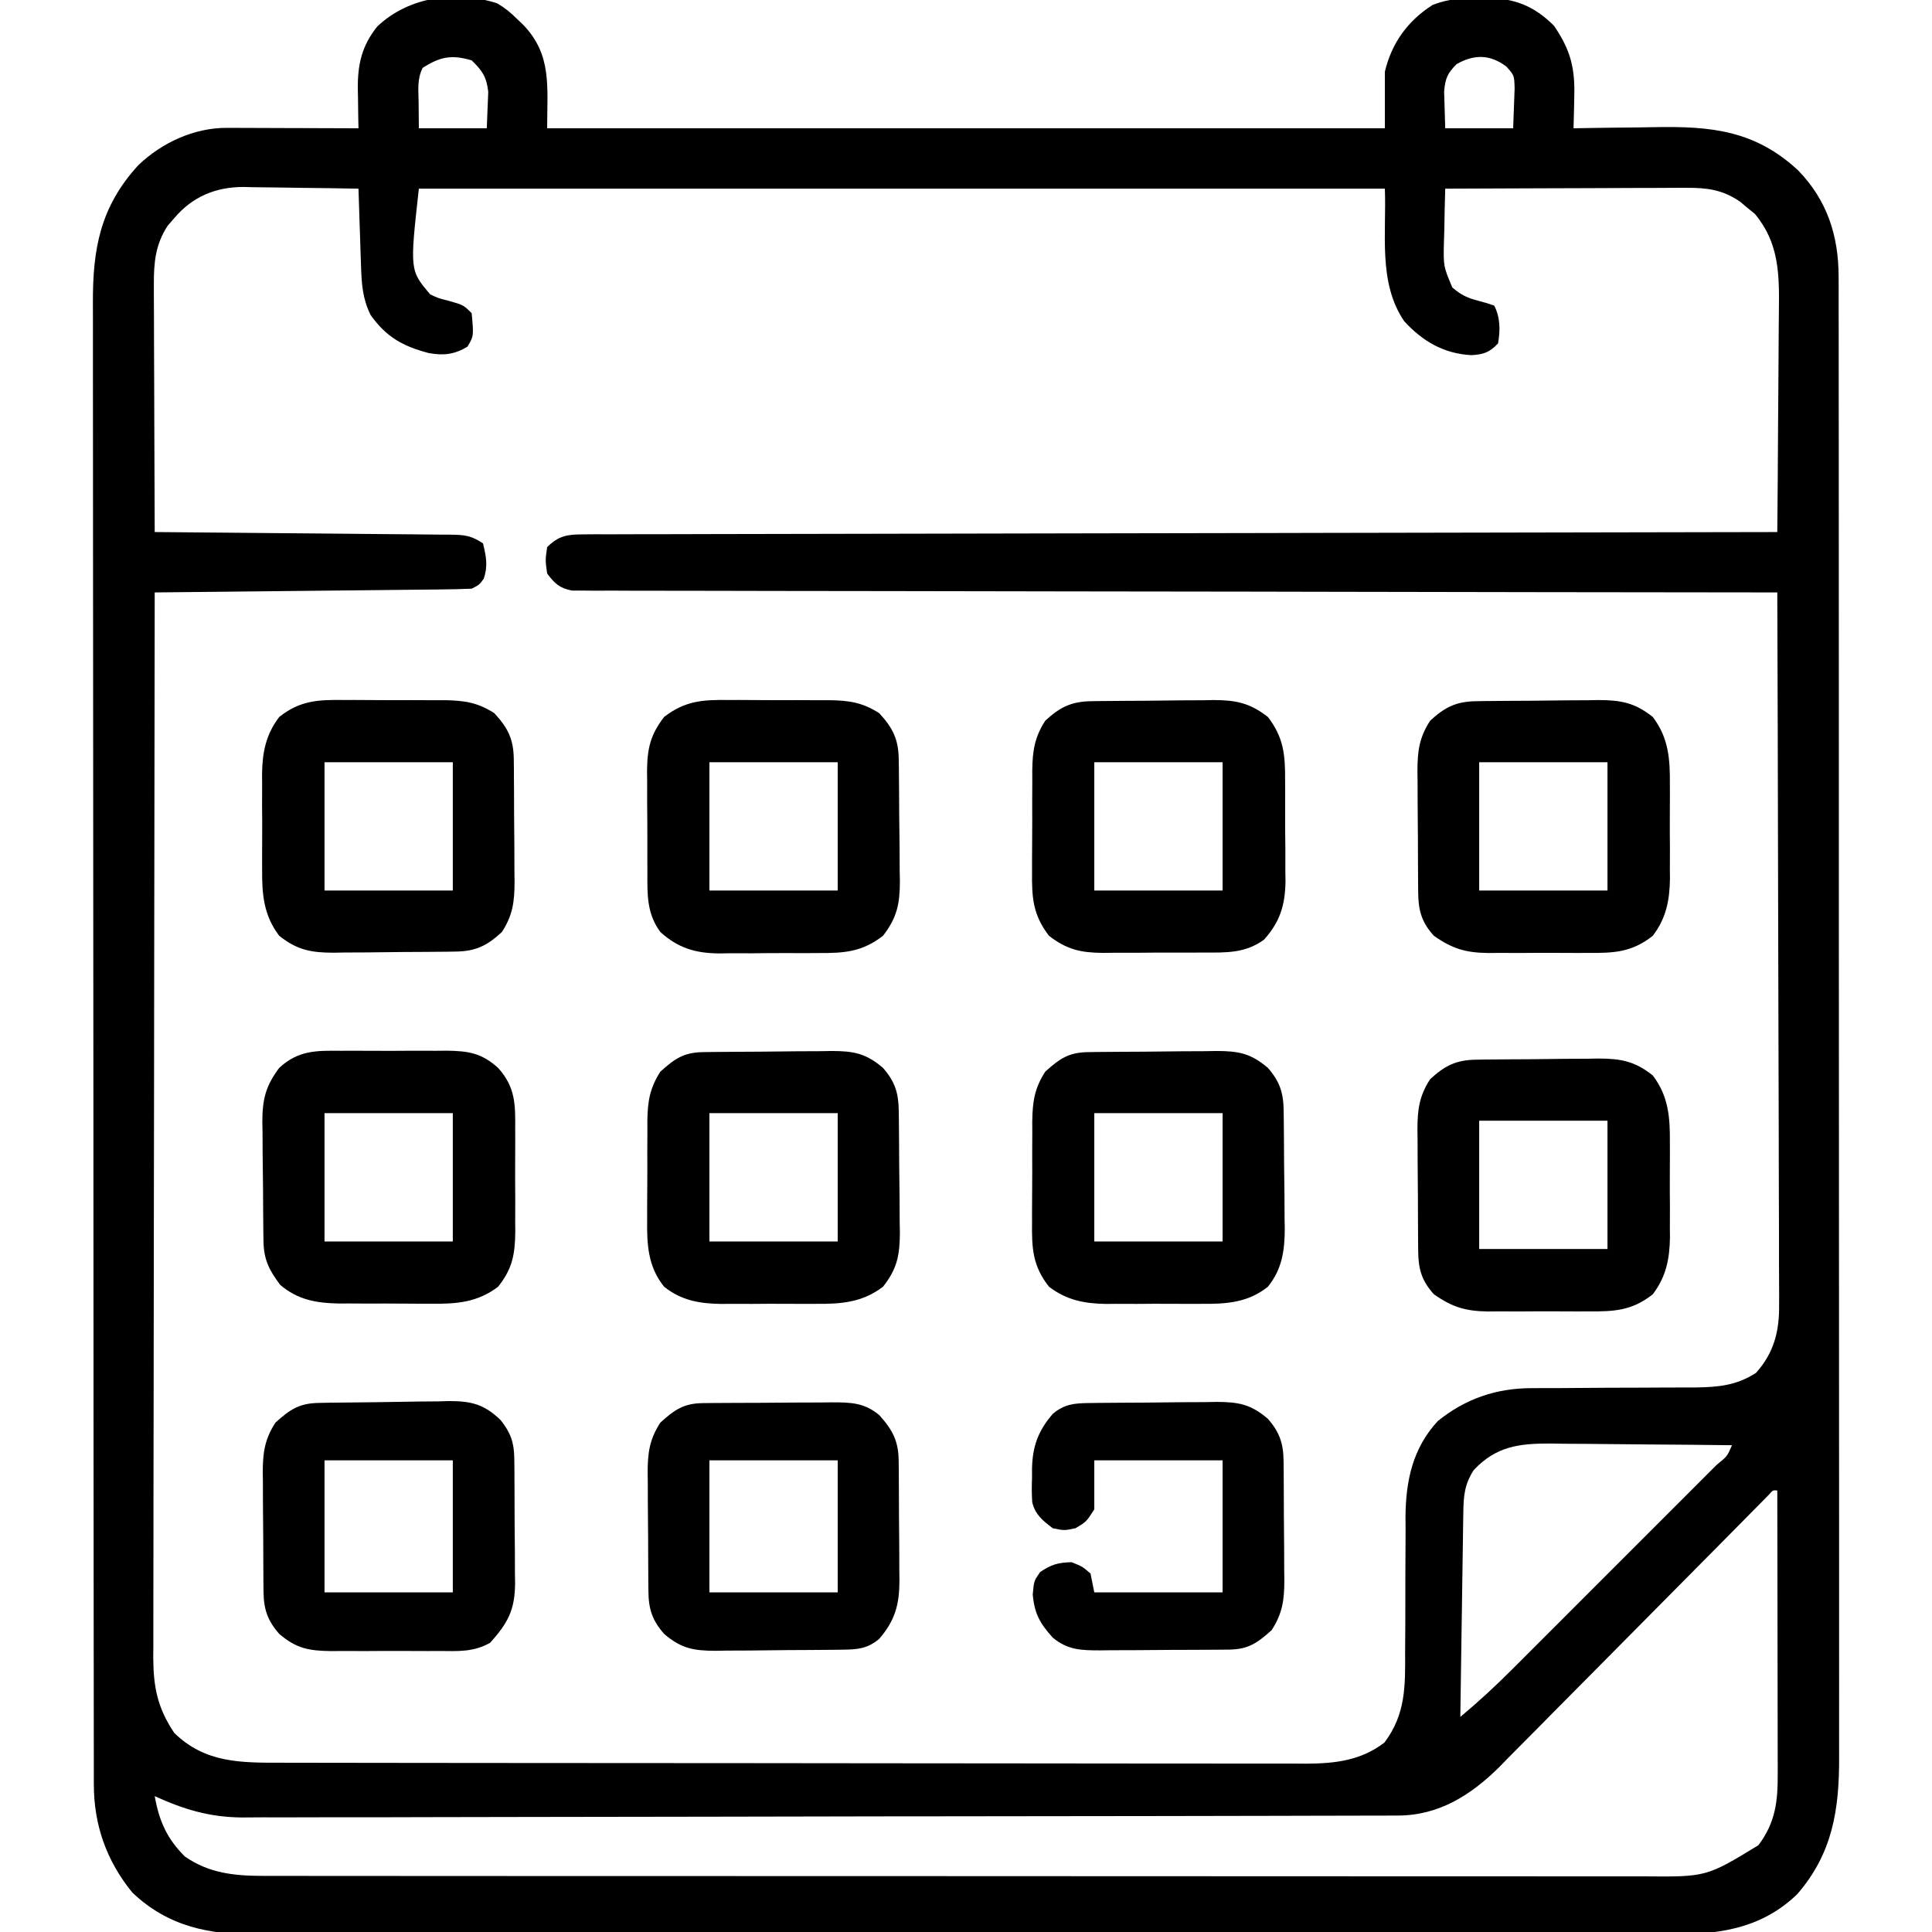
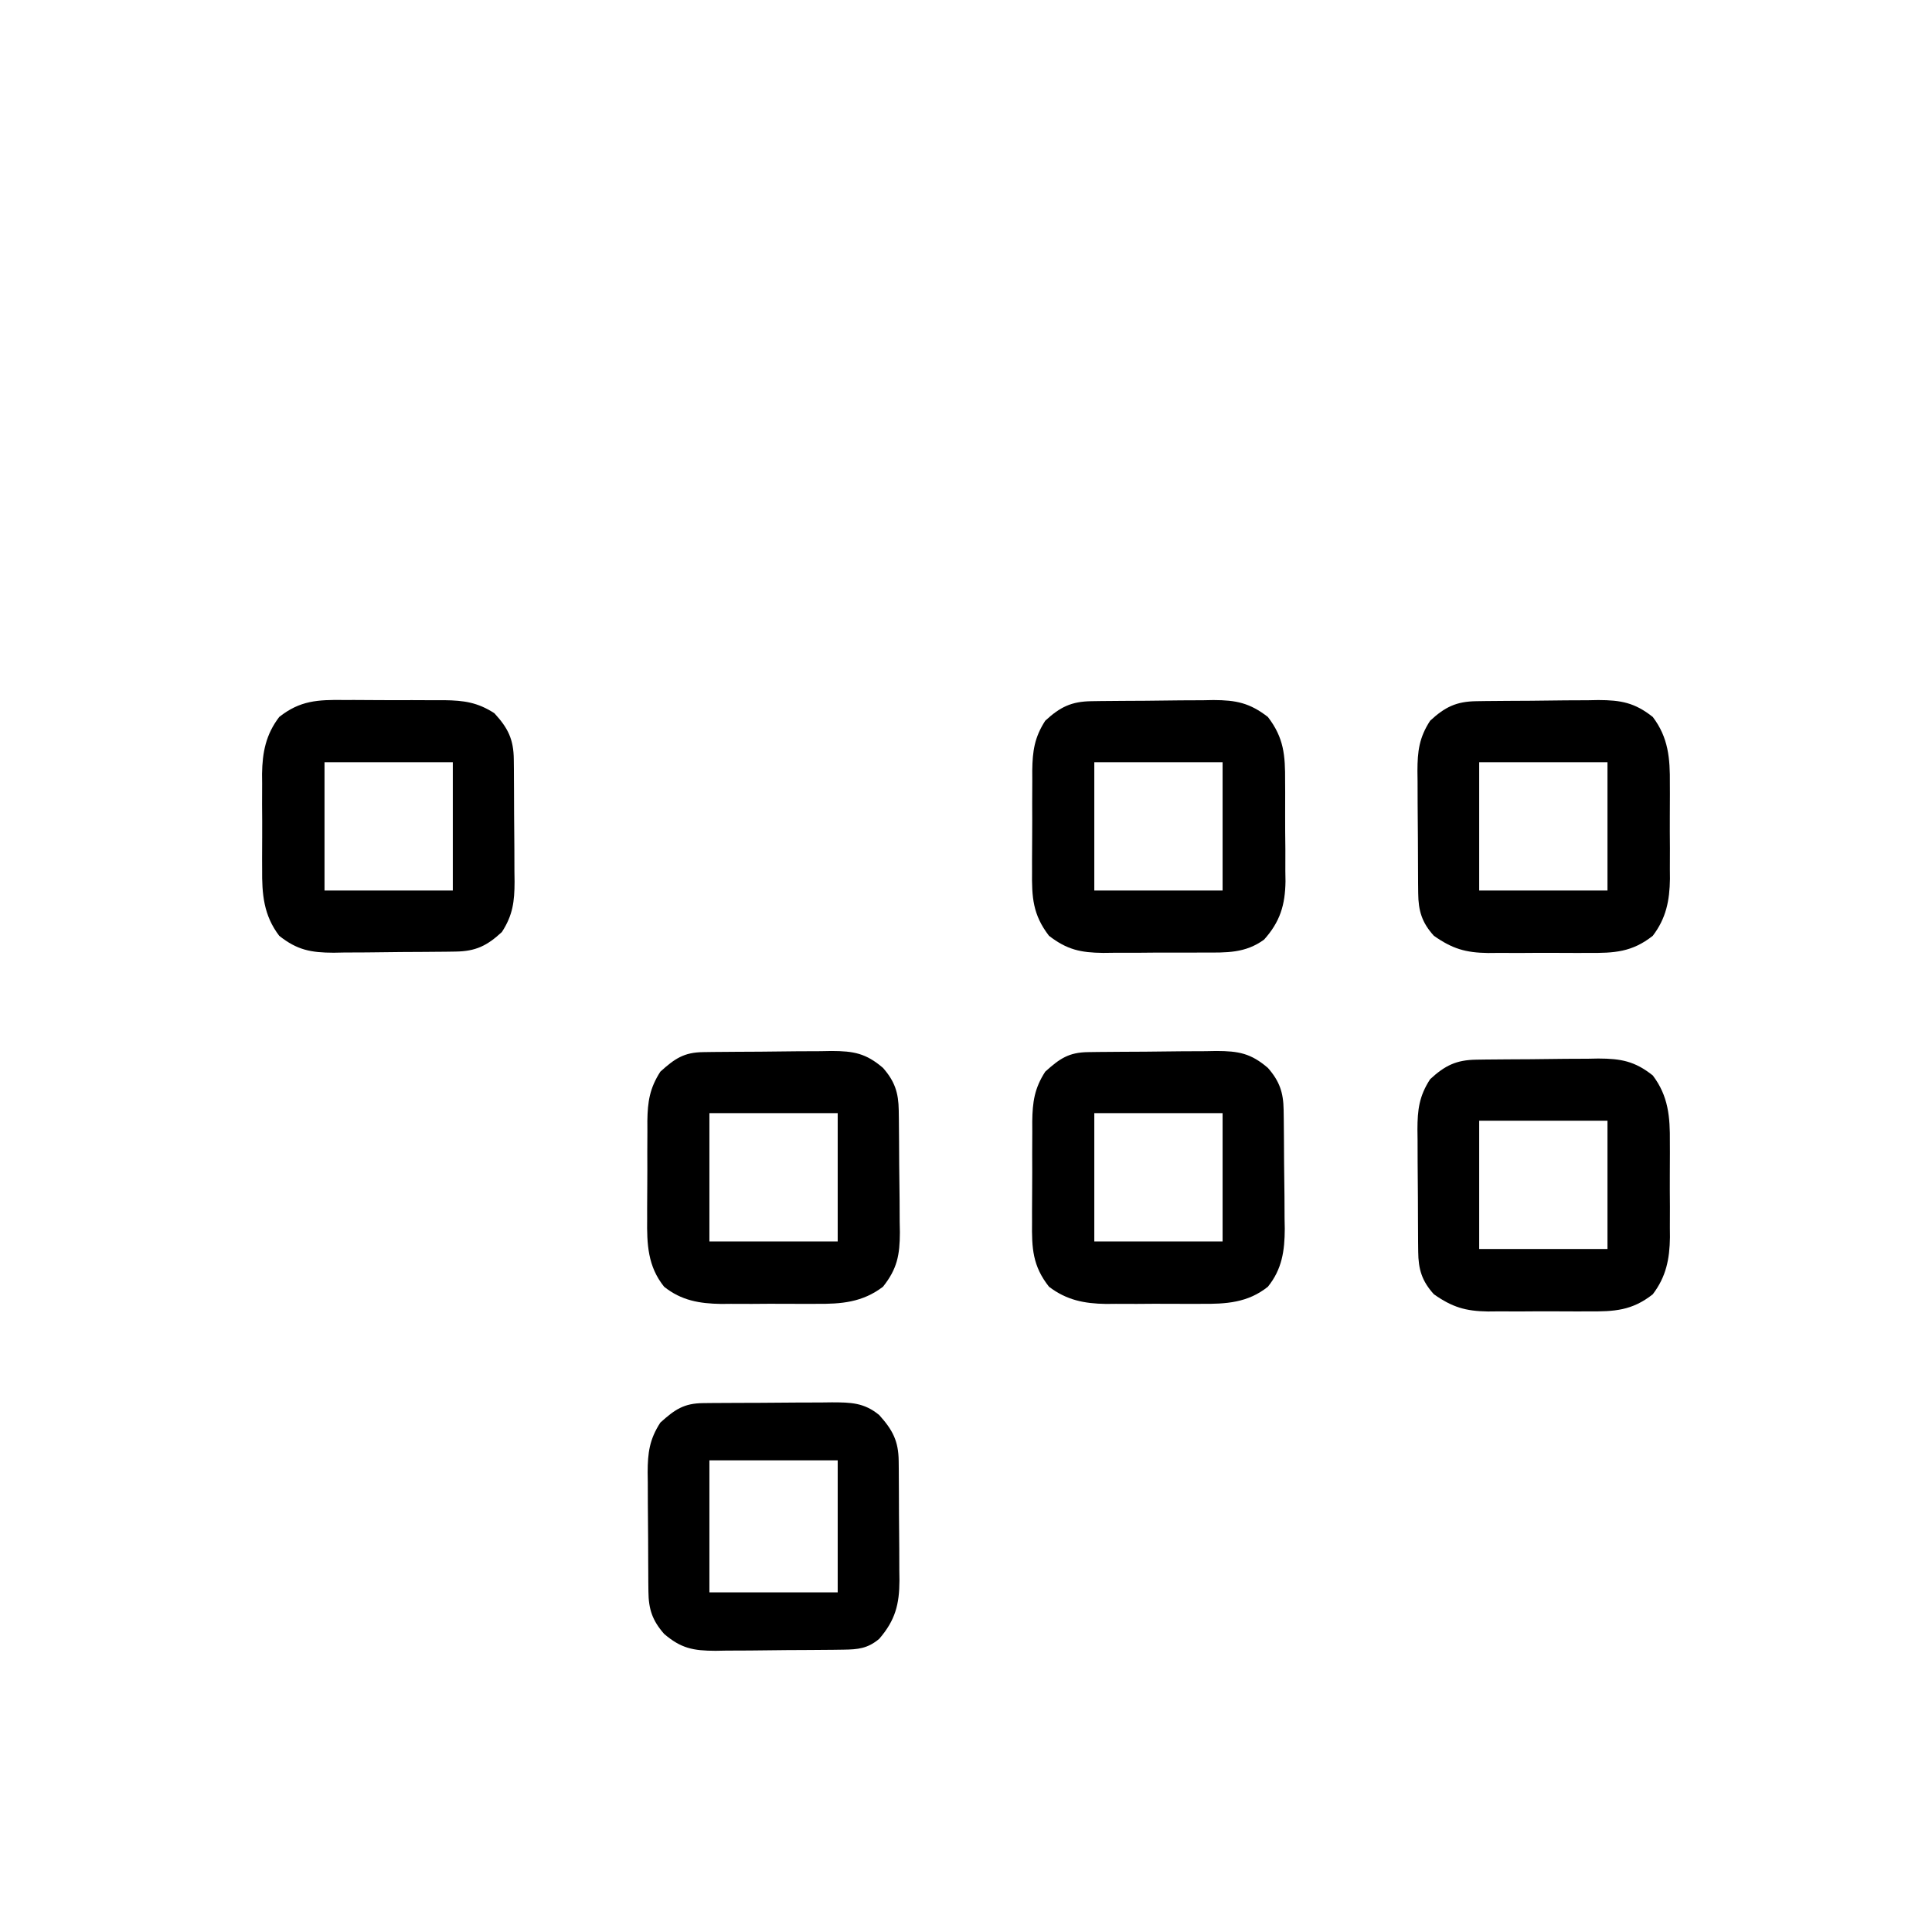
<svg xmlns="http://www.w3.org/2000/svg" version="1.1" width="512" height="512">
-   <path d="M0 0 C2.033 1.213 3.58 2.45 5.246 4.129 C5.816 4.672 6.386 5.214 6.973 5.773 C14.561 13.739 13.246 22.088 13.246 33.129 C86.506 33.129 159.766 33.129 235.246 33.129 C235.246 28.179 235.246 23.229 235.246 18.129 C237.063 10.539 241.283 4.651 247.922 0.426 C252.124 -1.214 255.654 -1.35 260.121 -1.309 C261.268 -1.339 261.268 -1.339 262.438 -1.369 C269.674 -1.363 274.937 0.819 280.059 5.941 C284.534 12.462 285.693 17.316 285.434 25.066 C285.42 25.846 285.407 26.625 285.393 27.428 C285.358 29.328 285.304 31.229 285.246 33.129 C286.37 33.108 287.494 33.087 288.652 33.065 C292.869 32.992 297.087 32.947 301.304 32.909 C303.121 32.889 304.937 32.862 306.754 32.827 C321.705 32.547 333.347 33.665 344.809 44.316 C352.497 52.277 355.493 61.609 355.501 72.551 C355.504 73.256 355.507 73.961 355.51 74.688 C355.519 77.039 355.513 79.39 355.507 81.741 C355.51 83.448 355.514 85.156 355.518 86.863 C355.529 91.546 355.526 96.229 355.522 100.912 C355.52 105.966 355.529 111.02 355.536 116.073 C355.549 125.971 355.551 135.869 355.548 145.767 C355.547 153.812 355.548 161.857 355.553 169.902 C355.553 171.047 355.554 172.192 355.554 173.372 C355.556 175.698 355.557 178.024 355.558 180.35 C355.569 202.164 355.567 223.979 355.561 245.793 C355.556 265.748 355.567 285.703 355.586 305.658 C355.605 326.15 355.613 346.642 355.61 367.134 C355.608 378.638 355.61 390.141 355.624 401.645 C355.636 411.438 355.638 421.231 355.626 431.024 C355.62 436.02 355.619 441.015 355.631 446.011 C355.641 450.587 355.638 455.162 355.624 459.738 C355.622 461.391 355.624 463.044 355.632 464.696 C355.695 478.589 353.94 490.282 344.5 501.137 C334.496 510.746 322.698 511.864 309.546 511.764 C307.878 511.77 306.21 511.778 304.542 511.787 C299.986 511.808 295.43 511.798 290.874 511.783 C285.949 511.771 281.025 511.789 276.101 511.802 C266.465 511.825 256.829 511.82 247.193 511.805 C239.36 511.794 231.527 511.793 223.693 511.798 C222.577 511.799 221.461 511.8 220.311 511.8 C218.043 511.802 215.776 511.804 213.508 511.805 C192.259 511.819 171.01 511.803 149.761 511.776 C131.541 511.754 113.32 511.758 95.1 511.781 C73.925 511.808 52.751 511.818 31.576 511.803 C29.317 511.801 27.058 511.8 24.799 511.798 C23.132 511.797 23.132 511.797 21.431 511.796 C13.61 511.791 5.788 511.799 -2.033 511.81 C-11.568 511.824 -21.103 511.821 -30.639 511.794 C-35.501 511.781 -40.363 511.776 -45.225 511.792 C-49.681 511.807 -54.137 511.799 -58.593 511.772 C-60.2 511.767 -61.807 511.77 -63.414 511.782 C-76.141 511.871 -87.156 509.765 -96.711 500.645 C-103.517 492.264 -106.875 482.82 -106.885 472.076 C-106.887 471.374 -106.889 470.672 -106.892 469.949 C-106.897 467.592 -106.896 465.235 -106.894 462.878 C-106.897 461.173 -106.9 459.468 -106.903 457.763 C-106.911 453.074 -106.913 448.384 -106.914 443.694 C-106.916 438.638 -106.923 433.582 -106.93 428.526 C-106.944 417.468 -106.95 406.41 -106.954 395.353 C-106.957 388.449 -106.961 381.545 -106.966 374.641 C-106.978 355.527 -106.988 336.413 -106.991 317.3 C-106.992 316.076 -106.992 314.853 -106.992 313.592 C-106.992 312.366 -106.993 311.14 -106.993 309.876 C-106.993 307.391 -106.994 304.906 -106.994 302.421 C-106.994 301.188 -106.995 299.956 -106.995 298.686 C-106.999 278.711 -107.016 258.737 -107.04 238.762 C-107.063 218.257 -107.076 197.752 -107.077 177.246 C-107.078 165.732 -107.084 154.218 -107.102 142.704 C-107.117 132.9 -107.122 123.096 -107.114 113.292 C-107.11 108.29 -107.111 103.289 -107.125 98.287 C-107.138 93.706 -107.137 89.124 -107.124 84.543 C-107.122 82.888 -107.126 81.233 -107.134 79.579 C-107.206 65.039 -105.189 53.948 -95.129 42.941 C-88.98 37.003 -80.354 32.987 -71.72 33.015 C-70.549 33.015 -70.549 33.015 -69.355 33.016 C-68.522 33.021 -67.69 33.026 -66.832 33.031 C-65.972 33.033 -65.112 33.034 -64.226 33.036 C-61.485 33.041 -58.745 33.054 -56.004 33.066 C-54.143 33.071 -52.283 33.076 -50.422 33.08 C-45.866 33.091 -41.31 33.108 -36.754 33.129 C-36.777 31.968 -36.8 30.806 -36.824 29.61 C-36.843 28.068 -36.861 26.526 -36.879 24.984 C-36.896 24.221 -36.912 23.458 -36.93 22.672 C-36.985 16.227 -35.892 11.257 -31.754 6.129 C-23.385 -1.784 -10.974 -3.471 0 0 Z M-19.754 17.129 C-21.255 20.132 -20.847 22.92 -20.816 26.254 C-20.796 28.523 -20.775 30.791 -20.754 33.129 C-14.814 33.129 -8.874 33.129 -2.754 33.129 C-2.671 31.087 -2.589 29.045 -2.504 26.941 C-2.458 25.793 -2.411 24.644 -2.363 23.461 C-2.832 19.465 -3.897 17.91 -6.754 15.129 C-12.078 13.552 -15.11 14.144 -19.754 17.129 Z M254.246 16.129 C251.818 18.597 251.27 19.865 250.953 23.363 C250.988 24.523 251.023 25.684 251.059 26.879 C251.12 28.941 251.182 31.004 251.246 33.129 C257.186 33.129 263.126 33.129 269.246 33.129 C269.329 30.901 269.411 28.674 269.496 26.379 C269.543 25.126 269.589 23.873 269.637 22.582 C269.541 19.089 269.541 19.089 267.414 16.73 C263.048 13.505 258.9 13.488 254.246 16.129 Z M-85.629 57.004 C-86.46 57.959 -86.46 57.959 -87.309 58.934 C-90.57 63.887 -91.001 68.689 -90.981 74.511 C-90.981 75.224 -90.982 75.937 -90.982 76.671 C-90.98 79.009 -90.965 81.346 -90.949 83.684 C-90.945 85.312 -90.943 86.94 -90.941 88.568 C-90.933 92.839 -90.913 97.11 -90.891 101.381 C-90.871 105.745 -90.862 110.109 -90.852 114.473 C-90.83 123.025 -90.796 131.577 -90.754 140.129 C-89.708 140.137 -88.663 140.145 -87.585 140.153 C-77.741 140.231 -67.897 140.319 -58.053 140.416 C-52.991 140.466 -47.93 140.513 -42.869 140.551 C-37.986 140.588 -33.104 140.634 -28.222 140.687 C-26.357 140.706 -24.492 140.721 -22.628 140.732 C-20.02 140.749 -17.413 140.778 -14.805 140.81 C-14.031 140.812 -13.256 140.814 -12.458 140.817 C-8.693 140.876 -6.965 140.988 -3.754 143.129 C-2.918 146.6 -2.397 149.085 -3.566 152.504 C-4.754 154.129 -4.754 154.129 -6.754 155.129 C-9.408 155.251 -12.037 155.315 -14.692 155.334 C-15.511 155.344 -16.331 155.354 -17.176 155.364 C-19.892 155.396 -22.608 155.421 -25.324 155.445 C-27.205 155.466 -29.085 155.487 -30.966 155.508 C-35.92 155.564 -40.875 155.613 -45.83 155.661 C-50.884 155.711 -55.938 155.767 -60.992 155.822 C-70.913 155.93 -80.833 156.031 -90.754 156.129 C-90.823 193.064 -90.875 230 -90.907 266.935 C-90.911 271.296 -90.915 275.657 -90.919 280.018 C-90.919 280.886 -90.92 281.754 -90.921 282.649 C-90.934 296.705 -90.958 310.761 -90.985 324.817 C-91.013 339.241 -91.03 353.664 -91.036 368.088 C-91.04 376.987 -91.053 385.887 -91.078 394.786 C-91.094 400.89 -91.098 406.993 -91.094 413.096 C-91.092 416.617 -91.095 420.138 -91.112 423.659 C-91.129 427.479 -91.123 431.299 -91.115 435.119 C-91.123 436.228 -91.132 437.337 -91.141 438.48 C-91.096 446.268 -89.994 451.801 -85.566 458.379 C-77.371 466.392 -67.893 466.278 -57.007 466.269 C-55.816 466.272 -54.625 466.275 -53.398 466.278 C-50.1 466.286 -46.801 466.288 -43.503 466.289 C-39.942 466.291 -36.382 466.298 -32.822 466.305 C-25.041 466.319 -17.26 466.325 -9.479 466.329 C-4.618 466.332 0.242 466.336 5.102 466.341 C18.564 466.353 32.027 466.363 45.489 466.366 C46.78 466.367 46.78 466.367 48.098 466.367 C48.961 466.367 49.824 466.368 50.714 466.368 C52.462 466.368 54.211 466.369 55.96 466.369 C57.261 466.369 57.261 466.369 58.589 466.37 C72.647 466.374 86.705 466.391 100.764 466.415 C115.204 466.438 129.645 466.451 144.086 466.452 C152.191 466.453 160.296 466.458 168.401 466.477 C175.302 466.492 182.202 466.497 189.103 466.489 C192.622 466.485 196.141 466.486 199.66 466.5 C203.48 466.515 207.299 466.507 211.119 466.496 C212.225 466.504 213.33 466.513 214.47 466.521 C222.149 466.472 228.881 465.689 235.121 460.941 C240.816 453.403 240.663 445.894 240.617 436.793 C240.635 434.176 240.652 431.559 240.67 428.941 C240.683 424.845 240.684 420.748 240.682 416.651 C240.682 412.678 240.713 408.704 240.742 404.73 C240.734 403.517 240.726 402.303 240.717 401.052 C240.8 391.529 242.62 382.911 249.273 375.73 C256.57 369.807 264.823 367.007 274.103 367.003 C275.258 366.999 276.413 366.995 277.603 366.991 C278.843 366.99 280.082 366.989 281.359 366.988 C283.321 366.975 285.282 366.961 287.244 366.946 C292.066 366.908 296.887 366.876 301.71 366.878 C304.419 366.879 307.127 366.867 309.836 366.839 C312.382 366.814 314.927 366.808 317.472 366.822 C323.627 366.735 328.332 366.319 333.58 362.98 C338.44 357.578 339.838 351.773 339.727 344.688 C339.731 343.877 339.734 343.065 339.737 342.23 C339.744 339.532 339.722 336.835 339.7 334.137 C339.699 332.195 339.7 330.253 339.702 328.311 C339.703 323.053 339.68 317.795 339.652 312.538 C339.627 307.038 339.624 301.538 339.62 296.038 C339.607 285.629 339.574 275.221 339.534 264.812 C339.489 252.96 339.467 241.108 339.447 229.255 C339.406 204.88 339.335 180.504 339.246 156.129 C338.566 156.128 337.886 156.128 337.186 156.127 C296.92 156.091 256.654 156.035 216.388 155.951 C211.556 155.941 206.724 155.931 201.893 155.921 C200.931 155.919 199.969 155.918 198.978 155.916 C183.39 155.884 167.801 155.867 152.213 155.856 C136.226 155.843 120.238 155.816 104.251 155.774 C94.381 155.749 84.511 155.736 74.641 155.737 C67.878 155.738 61.116 155.723 54.353 155.697 C50.448 155.682 46.543 155.674 42.638 155.683 C38.409 155.693 34.18 155.672 29.951 155.648 C28.71 155.656 27.469 155.663 26.19 155.671 C25.061 155.66 23.931 155.649 22.767 155.637 C21.79 155.635 20.814 155.634 19.808 155.632 C16.482 154.979 15.292 153.787 13.246 151.129 C12.746 147.566 12.746 147.566 13.246 144.129 C16.265 141.101 18.58 140.752 22.767 140.744 C23.897 140.735 25.026 140.725 26.19 140.715 C27.431 140.72 28.673 140.725 29.951 140.73 C31.929 140.72 31.929 140.72 33.946 140.71 C37.609 140.692 41.271 140.693 44.933 140.696 C48.881 140.697 52.83 140.68 56.778 140.666 C63.619 140.643 70.461 140.631 77.302 140.627 C87.194 140.62 97.085 140.597 106.977 140.57 C123.025 140.527 139.073 140.497 155.121 140.475 C170.712 140.454 186.302 140.427 201.893 140.391 C202.853 140.389 203.814 140.387 204.804 140.385 C209.624 140.374 214.444 140.362 219.263 140.351 C259.258 140.258 299.252 140.186 339.246 140.129 C339.339 130.766 339.41 121.404 339.453 112.041 C339.474 107.693 339.502 103.345 339.548 98.997 C339.592 94.795 339.615 90.594 339.626 86.392 C339.633 84.795 339.647 83.197 339.669 81.6 C339.795 71.952 339.783 63.532 333.281 55.789 C332.63 55.262 331.979 54.735 331.309 54.191 C330.66 53.646 330.012 53.101 329.344 52.539 C324.67 49.397 320.75 48.882 315.161 48.902 C314.121 48.901 314.121 48.901 313.06 48.901 C310.782 48.902 308.505 48.918 306.227 48.934 C304.642 48.937 303.057 48.94 301.472 48.942 C297.312 48.95 293.151 48.969 288.99 48.992 C284.74 49.012 280.49 49.021 276.24 49.031 C267.909 49.053 259.577 49.087 251.246 49.129 C251.13 52.858 251.059 56.586 250.996 60.316 C250.946 61.899 250.946 61.899 250.895 63.514 C250.769 69.7 250.769 69.7 253.116 75.3 C255.399 77.26 257.037 78.065 259.934 78.816 C262.32 79.453 262.32 79.453 264.246 80.129 C265.852 83.341 265.849 86.654 265.246 90.129 C263.003 92.517 261.443 93.058 258.191 93.25 C250.871 92.857 245.279 89.607 240.371 84.254 C233.4 74.002 235.719 60.962 235.246 49.129 C150.766 49.129 66.286 49.129 -20.754 49.129 C-23.154 70.762 -23.154 70.762 -17.754 77.129 C-15.574 78.167 -15.574 78.167 -13.191 78.754 C-8.943 79.94 -8.943 79.94 -6.754 82.129 C-6.201 88.208 -6.201 88.208 -7.879 91.004 C-11.328 93.073 -14.193 93.413 -18.156 92.691 C-25.004 90.879 -29.405 88.45 -33.566 82.566 C-35.636 78.319 -35.915 74.538 -36.07 69.832 C-36.112 68.627 -36.154 67.421 -36.197 66.18 C-36.237 64.925 -36.276 63.671 -36.316 62.379 C-36.36 61.109 -36.403 59.839 -36.447 58.531 C-36.553 55.397 -36.655 52.263 -36.754 49.129 C-41.877 49.029 -46.999 48.957 -52.123 48.909 C-53.863 48.889 -55.603 48.862 -57.342 48.827 C-59.855 48.778 -62.366 48.756 -64.879 48.738 C-66.031 48.707 -66.031 48.707 -67.206 48.676 C-74.601 48.673 -80.808 51.261 -85.629 57.004 Z M258.809 388.691 C256.345 392.535 256.106 395.505 256.041 399.977 C256.021 401.178 256.001 402.379 255.98 403.617 C255.964 404.914 255.947 406.211 255.93 407.547 C255.909 408.888 255.888 410.229 255.867 411.57 C255.812 415.096 255.762 418.622 255.714 422.149 C255.664 425.748 255.608 429.348 255.553 432.947 C255.445 440.008 255.344 447.068 255.246 454.129 C260.052 450.119 264.59 445.93 269.008 441.497 C269.643 440.864 270.278 440.23 270.932 439.578 C273.007 437.508 275.078 435.434 277.148 433.359 C278.596 431.913 280.043 430.467 281.49 429.02 C284.51 426.002 287.528 422.982 290.545 419.96 C294.421 416.078 298.302 412.201 302.184 408.325 C305.167 405.346 308.147 402.364 311.127 399.382 C312.558 397.95 313.99 396.519 315.422 395.089 C317.414 393.1 319.403 391.107 321.39 389.114 C321.987 388.519 322.584 387.924 323.199 387.312 C325.965 385.083 325.965 385.083 327.246 382.129 C319.822 382.036 312.398 381.965 304.974 381.922 C301.526 381.901 298.078 381.873 294.63 381.827 C290.658 381.775 286.687 381.756 282.715 381.738 C281.487 381.718 280.26 381.697 278.995 381.676 C270.701 381.674 264.772 382.422 258.809 388.691 Z M336.92 395.346 C336.353 395.921 335.785 396.495 335.201 397.088 C334.551 397.744 333.9 398.4 333.23 399.076 C332.513 399.805 331.795 400.534 331.055 401.286 C330.302 402.047 329.549 402.807 328.773 403.591 C327.13 405.252 325.488 406.914 323.846 408.576 C320.35 412.114 316.845 415.642 313.341 419.171 C306.81 425.747 300.283 432.327 293.773 438.924 C289.251 443.506 284.716 448.076 280.173 452.637 C278.447 454.375 276.726 456.117 275.009 457.864 C272.595 460.32 270.165 462.759 267.731 465.196 C267.033 465.913 266.336 466.63 265.617 467.369 C258.078 474.848 249.557 480.24 238.761 480.266 C237.64 480.271 236.518 480.276 235.363 480.281 C234.13 480.282 232.898 480.282 231.628 480.283 C230.319 480.287 229.01 480.292 227.661 480.296 C224.024 480.308 220.387 480.314 216.75 480.318 C212.828 480.324 208.906 480.336 204.984 480.347 C195.51 480.371 186.036 480.386 176.561 480.399 C173.885 480.402 171.208 480.406 168.531 480.41 C151.901 480.436 135.27 480.458 118.64 480.47 C114.789 480.473 110.937 480.476 107.085 480.479 C105.649 480.48 105.649 480.48 104.184 480.481 C88.687 480.494 73.189 480.527 57.691 480.569 C41.773 480.611 25.854 480.635 9.935 480.64 C1.001 480.643 -7.934 480.655 -16.869 480.688 C-24.48 480.716 -32.092 480.727 -39.703 480.716 C-43.583 480.711 -47.463 480.714 -51.343 480.738 C-54.904 480.761 -58.463 480.76 -62.024 480.741 C-63.905 480.737 -65.786 480.757 -67.667 480.779 C-76.223 480.7 -82.982 478.66 -90.754 475.129 C-89.583 481.684 -87.53 486.385 -82.754 491.129 C-76.34 495.563 -69.687 496.253 -62.012 496.258 C-61.357 496.259 -60.701 496.261 -60.025 496.263 C-57.829 496.268 -55.634 496.265 -53.439 496.263 C-51.848 496.264 -50.257 496.267 -48.666 496.269 C-44.296 496.276 -39.926 496.275 -35.556 496.274 C-30.842 496.274 -26.128 496.28 -21.414 496.284 C-12.18 496.293 -2.945 496.295 6.289 496.296 C13.795 496.296 21.301 496.298 28.807 496.302 C50.086 496.31 71.366 496.315 92.645 496.314 C93.792 496.314 94.939 496.314 96.121 496.314 C97.27 496.314 98.419 496.314 99.602 496.314 C118.219 496.314 136.836 496.323 155.453 496.337 C174.568 496.352 193.682 496.359 212.797 496.358 C223.529 496.357 234.26 496.36 244.992 496.371 C254.129 496.38 263.266 496.382 272.403 496.375 C277.065 496.372 281.726 496.372 286.387 496.381 C290.656 496.389 294.925 496.387 299.195 496.378 C300.737 496.377 302.279 496.379 303.822 496.384 C320.459 496.535 320.459 496.535 334.246 488.129 C338.822 482.006 339.395 476.485 339.36 469.056 C339.36 467.84 339.36 467.84 339.36 466.601 C339.359 463.928 339.352 461.255 339.344 458.582 C339.342 456.727 339.34 454.872 339.339 453.017 C339.336 448.137 339.326 443.258 339.315 438.379 C339.305 433.398 339.3 428.418 339.295 423.438 C339.284 413.668 339.267 403.898 339.246 394.129 C338.069 394.016 338.069 394.016 336.92 395.346 Z " fill="#000000" transform="translate(131.754,0.871)" />
  <path d="M0 0 C0.858 -0.013 1.716 -0.026 2.6 -0.039 C3.525 -0.046 4.45 -0.054 5.403 -0.061 C6.837 -0.073 6.837 -0.073 8.3 -0.086 C10.324 -0.1 12.348 -0.11 14.372 -0.118 C17.456 -0.135 20.539 -0.179 23.622 -0.223 C25.591 -0.234 27.56 -0.242 29.528 -0.249 C30.904 -0.275 30.904 -0.275 32.307 -0.302 C38.314 -0.282 41.929 0.457 46.731 4.177 C50.994 9.72 51.336 14.353 51.298 21.204 C51.304 22.152 51.31 23.1 51.317 24.076 C51.324 26.072 51.321 28.068 51.308 30.064 C51.294 33.102 51.328 36.137 51.366 39.175 C51.367 41.122 51.365 43.07 51.36 45.017 C51.374 45.916 51.387 46.815 51.401 47.742 C51.309 54.018 49.969 58.441 45.731 63.177 C40.756 66.827 35.707 66.63 29.767 66.611 C28.815 66.616 27.864 66.621 26.883 66.626 C24.877 66.633 22.871 66.632 20.865 66.623 C17.807 66.615 14.752 66.643 11.694 66.675 C9.739 66.677 7.784 66.676 5.829 66.673 C4.922 66.684 4.014 66.696 3.079 66.707 C-2.883 66.642 -6.497 65.859 -11.269 62.177 C-15.568 56.605 -15.85 51.969 -15.765 45.079 C-15.766 44.127 -15.768 43.174 -15.769 42.193 C-15.767 40.189 -15.756 38.184 -15.735 36.18 C-15.706 33.12 -15.715 30.063 -15.728 27.003 C-15.721 25.049 -15.713 23.096 -15.702 21.142 C-15.705 20.232 -15.708 19.323 -15.711 18.386 C-15.635 13.241 -15.141 9.624 -12.269 5.177 C-8.333 1.537 -5.328 0.07 0 0 Z M0.731 16.177 C0.731 27.397 0.731 38.617 0.731 50.177 C11.951 50.177 23.171 50.177 34.731 50.177 C34.731 38.957 34.731 27.737 34.731 16.177 C23.511 16.177 12.291 16.177 0.731 16.177 Z " fill="#000000" transform="translate(289.269,185.823)" />
-   <path d="M0 0 C1.429 -0.002 1.429 -0.002 2.886 -0.004 C4.891 -0.003 6.895 0.009 8.9 0.03 C11.959 0.059 15.017 0.05 18.076 0.037 C20.03 0.043 21.984 0.052 23.938 0.062 C25.302 0.058 25.302 0.058 26.694 0.054 C31.839 0.13 35.456 0.623 39.902 3.496 C43.543 7.432 45.01 10.436 45.079 15.765 C45.099 17.052 45.099 17.052 45.118 18.365 C45.126 19.29 45.133 20.215 45.141 21.168 C45.149 22.124 45.157 23.08 45.165 24.064 C45.179 26.088 45.19 28.113 45.198 30.137 C45.215 33.221 45.259 36.303 45.303 39.387 C45.313 41.355 45.321 43.324 45.328 45.293 C45.346 46.21 45.363 47.127 45.381 48.071 C45.361 54.079 44.622 57.694 40.902 62.496 C35.359 66.759 30.727 67.1 23.875 67.062 C22.453 67.072 22.453 67.072 21.003 67.081 C19.007 67.088 17.011 67.085 15.015 67.073 C11.977 67.059 8.942 67.093 5.904 67.131 C3.957 67.132 2.01 67.13 0.062 67.125 C-1.286 67.145 -1.286 67.145 -2.662 67.165 C-8.938 67.073 -13.361 65.733 -18.098 61.496 C-21.747 56.52 -21.55 51.472 -21.531 45.531 C-21.536 44.58 -21.542 43.628 -21.547 42.648 C-21.554 40.642 -21.552 38.635 -21.544 36.629 C-21.535 33.572 -21.564 30.516 -21.596 27.459 C-21.597 25.504 -21.597 23.549 -21.594 21.594 C-21.605 20.686 -21.616 19.779 -21.628 18.844 C-21.563 12.881 -20.78 9.268 -17.098 4.496 C-11.526 0.197 -6.89 -0.085 0 0 Z M-5.098 16.496 C-5.098 27.716 -5.098 38.936 -5.098 50.496 C6.122 50.496 17.342 50.496 28.902 50.496 C28.902 39.276 28.902 28.056 28.902 16.496 C17.682 16.496 6.462 16.496 -5.098 16.496 Z " fill="#000000" transform="translate(193.098,185.504)" />
  <path d="M0 0 C0.858 -0.013 1.716 -0.026 2.6 -0.039 C3.525 -0.046 4.45 -0.054 5.403 -0.061 C6.837 -0.073 6.837 -0.073 8.3 -0.086 C10.324 -0.1 12.348 -0.11 14.372 -0.118 C17.456 -0.135 20.539 -0.179 23.622 -0.223 C25.591 -0.234 27.56 -0.242 29.528 -0.249 C30.904 -0.275 30.904 -0.275 32.307 -0.302 C38.309 -0.282 41.972 0.395 46.731 4.177 C50.88 9.63 51.326 15.214 51.263 21.865 C51.268 23.217 51.268 23.217 51.274 24.598 C51.277 26.494 51.27 28.39 51.253 30.285 C51.232 33.169 51.253 36.051 51.278 38.935 C51.276 40.786 51.271 42.638 51.263 44.49 C51.271 45.342 51.279 46.194 51.287 47.072 C51.198 52.83 50.28 57.516 46.731 62.177 C41.236 66.52 36.516 66.77 29.669 66.708 C28.719 66.712 27.769 66.716 26.79 66.72 C24.79 66.723 22.789 66.715 20.789 66.698 C17.74 66.677 14.694 66.698 11.646 66.724 C9.695 66.721 7.744 66.716 5.794 66.708 C4.437 66.72 4.437 66.72 3.053 66.733 C-2.892 66.645 -6.38 65.605 -11.269 62.177 C-14.449 58.678 -15.388 55.562 -15.43 50.893 C-15.439 50.031 -15.449 49.17 -15.459 48.283 C-15.463 47.354 -15.467 46.426 -15.472 45.47 C-15.477 44.512 -15.483 43.554 -15.489 42.566 C-15.498 40.538 -15.505 38.51 -15.509 36.481 C-15.518 33.387 -15.55 30.293 -15.581 27.198 C-15.588 25.226 -15.593 23.254 -15.597 21.282 C-15.609 20.36 -15.621 19.438 -15.634 18.488 C-15.616 13.29 -15.19 9.666 -12.269 5.177 C-8.333 1.537 -5.328 0.07 0 0 Z M0.731 16.177 C0.731 27.397 0.731 38.617 0.731 50.177 C11.951 50.177 23.171 50.177 34.731 50.177 C34.731 38.957 34.731 27.737 34.731 16.177 C23.511 16.177 12.291 16.177 0.731 16.177 Z " fill="#000000" transform="translate(391.269,280.823)" />
-   <path d="M0 0 C0.858 -0.013 1.716 -0.026 2.6 -0.039 C3.525 -0.046 4.45 -0.054 5.403 -0.061 C6.837 -0.073 6.837 -0.073 8.3 -0.086 C10.324 -0.1 12.348 -0.11 14.372 -0.118 C17.456 -0.135 20.539 -0.179 23.622 -0.223 C25.591 -0.234 27.56 -0.242 29.528 -0.249 C30.904 -0.275 30.904 -0.275 32.307 -0.302 C38.309 -0.282 41.972 0.395 46.731 4.177 C50.88 9.63 51.326 15.214 51.263 21.865 C51.268 23.217 51.268 23.217 51.274 24.598 C51.277 26.494 51.27 28.39 51.253 30.285 C51.232 33.169 51.253 36.051 51.278 38.935 C51.276 40.786 51.271 42.638 51.263 44.49 C51.271 45.342 51.279 46.194 51.287 47.072 C51.198 52.83 50.28 57.516 46.731 62.177 C41.236 66.52 36.516 66.77 29.669 66.708 C28.719 66.712 27.769 66.716 26.79 66.72 C24.79 66.723 22.789 66.715 20.789 66.698 C17.74 66.677 14.694 66.698 11.646 66.724 C9.695 66.721 7.744 66.716 5.794 66.708 C4.437 66.72 4.437 66.72 3.053 66.733 C-2.892 66.645 -6.38 65.605 -11.269 62.177 C-14.449 58.678 -15.388 55.562 -15.43 50.893 C-15.439 50.031 -15.449 49.17 -15.459 48.283 C-15.463 47.354 -15.467 46.426 -15.472 45.47 C-15.477 44.512 -15.483 43.554 -15.489 42.566 C-15.498 40.538 -15.505 38.51 -15.509 36.481 C-15.518 33.387 -15.55 30.293 -15.581 27.198 C-15.588 25.226 -15.593 23.254 -15.597 21.282 C-15.609 20.36 -15.621 19.438 -15.634 18.488 C-15.616 13.29 -15.19 9.666 -12.269 5.177 C-8.333 1.537 -5.328 0.07 0 0 Z M0.731 16.177 C0.731 27.397 0.731 38.617 0.731 50.177 C11.951 50.177 23.171 50.177 34.731 50.177 C34.731 38.957 34.731 27.737 34.731 16.177 C23.511 16.177 12.291 16.177 0.731 16.177 Z " fill="#000000" transform="translate(391.269,185.823)" />
+   <path d="M0 0 C0.858 -0.013 1.716 -0.026 2.6 -0.039 C3.525 -0.046 4.45 -0.054 5.403 -0.061 C6.837 -0.073 6.837 -0.073 8.3 -0.086 C10.324 -0.1 12.348 -0.11 14.372 -0.118 C17.456 -0.135 20.539 -0.179 23.622 -0.223 C25.591 -0.234 27.56 -0.242 29.528 -0.249 C30.904 -0.275 30.904 -0.275 32.307 -0.302 C38.309 -0.282 41.972 0.395 46.731 4.177 C50.88 9.63 51.326 15.214 51.263 21.865 C51.268 23.217 51.268 23.217 51.274 24.598 C51.277 26.494 51.27 28.39 51.253 30.285 C51.232 33.169 51.253 36.051 51.278 38.935 C51.276 40.786 51.271 42.638 51.263 44.49 C51.271 45.342 51.279 46.194 51.287 47.072 C51.198 52.83 50.28 57.516 46.731 62.177 C41.236 66.52 36.516 66.77 29.669 66.708 C28.719 66.712 27.769 66.716 26.79 66.72 C24.79 66.723 22.789 66.715 20.789 66.698 C17.74 66.677 14.694 66.698 11.646 66.724 C9.695 66.721 7.744 66.716 5.794 66.708 C4.437 66.72 4.437 66.72 3.053 66.733 C-2.892 66.645 -6.38 65.605 -11.269 62.177 C-14.449 58.678 -15.388 55.562 -15.43 50.893 C-15.439 50.031 -15.449 49.17 -15.459 48.283 C-15.463 47.354 -15.467 46.426 -15.472 45.47 C-15.498 40.538 -15.505 38.51 -15.509 36.481 C-15.518 33.387 -15.55 30.293 -15.581 27.198 C-15.588 25.226 -15.593 23.254 -15.597 21.282 C-15.609 20.36 -15.621 19.438 -15.634 18.488 C-15.616 13.29 -15.19 9.666 -12.269 5.177 C-8.333 1.537 -5.328 0.07 0 0 Z M0.731 16.177 C0.731 27.397 0.731 38.617 0.731 50.177 C11.951 50.177 23.171 50.177 34.731 50.177 C34.731 38.957 34.731 27.737 34.731 16.177 C23.511 16.177 12.291 16.177 0.731 16.177 Z " fill="#000000" transform="translate(391.269,185.823)" />
  <path d="M0 0 C1.429 -0.002 1.429 -0.002 2.886 -0.004 C4.891 -0.003 6.895 0.009 8.9 0.03 C11.959 0.059 15.017 0.05 18.076 0.037 C20.03 0.043 21.984 0.052 23.938 0.062 C25.302 0.058 25.302 0.058 26.694 0.054 C31.839 0.13 35.456 0.623 39.902 3.496 C43.55 7.44 45.015 10.44 45.063 15.781 C45.073 16.642 45.083 17.503 45.093 18.391 C45.097 19.319 45.101 20.247 45.105 21.203 C45.111 22.161 45.117 23.119 45.123 24.107 C45.132 26.135 45.139 28.163 45.143 30.192 C45.152 33.286 45.183 36.38 45.215 39.475 C45.221 41.447 45.227 43.419 45.23 45.391 C45.243 46.313 45.255 47.235 45.268 48.185 C45.25 53.383 44.824 57.008 41.902 61.496 C37.967 65.136 34.962 66.604 29.634 66.673 C28.347 66.692 28.347 66.692 27.034 66.712 C25.646 66.723 25.646 66.723 24.23 66.734 C23.275 66.742 22.319 66.751 21.334 66.759 C19.31 66.773 17.286 66.783 15.262 66.791 C12.178 66.808 9.095 66.852 6.012 66.896 C4.043 66.907 2.074 66.915 0.105 66.922 C-0.811 66.939 -1.728 66.957 -2.673 66.975 C-8.675 66.955 -12.338 66.279 -17.098 62.496 C-21.246 57.043 -21.692 51.459 -21.629 44.809 C-21.633 43.907 -21.637 43.005 -21.641 42.075 C-21.643 40.18 -21.636 38.284 -21.619 36.388 C-21.598 33.504 -21.619 30.622 -21.645 27.738 C-21.642 25.887 -21.637 24.035 -21.629 22.184 C-21.637 21.331 -21.645 20.479 -21.653 19.601 C-21.564 13.842 -20.646 9.157 -17.098 4.496 C-11.588 0.135 -6.865 -0.085 0 0 Z M-5.098 16.496 C-5.098 27.716 -5.098 38.936 -5.098 50.496 C6.122 50.496 17.342 50.496 28.902 50.496 C28.902 39.276 28.902 28.056 28.902 16.496 C17.682 16.496 6.462 16.496 -5.098 16.496 Z " fill="#000000" transform="translate(91.098,185.504)" />
  <path d="M0 0 C0.901 -0.013 1.803 -0.026 2.732 -0.039 C3.709 -0.046 4.686 -0.054 5.692 -0.061 C6.696 -0.069 7.7 -0.077 8.735 -0.086 C10.863 -0.1 12.992 -0.11 15.12 -0.118 C18.369 -0.135 21.616 -0.179 24.864 -0.223 C26.932 -0.234 29 -0.242 31.067 -0.249 C32.036 -0.266 33.005 -0.284 34.004 -0.302 C39.889 -0.283 43.136 0.311 47.646 4.177 C50.732 7.689 51.76 10.702 51.823 15.338 C51.842 16.59 51.842 16.59 51.861 17.868 C51.869 18.768 51.876 19.668 51.884 20.595 C51.892 21.526 51.9 22.457 51.908 23.417 C51.922 25.39 51.933 27.363 51.941 29.335 C51.958 32.336 52.002 35.335 52.046 38.335 C52.056 40.255 52.065 42.175 52.071 44.095 C52.089 44.985 52.106 45.875 52.124 46.792 C52.104 52.623 51.407 57.533 47.646 62.177 C42.324 66.435 36.537 66.771 29.958 66.708 C28.605 66.714 28.605 66.714 27.225 66.72 C25.329 66.723 23.433 66.715 21.537 66.698 C18.653 66.677 15.772 66.698 12.888 66.724 C11.036 66.721 9.185 66.716 7.333 66.708 C6.055 66.72 6.055 66.72 4.75 66.733 C-1.008 66.644 -5.693 65.725 -10.354 62.177 C-14.716 56.668 -14.936 51.945 -14.851 45.079 C-14.852 44.127 -14.853 43.174 -14.855 42.193 C-14.853 40.189 -14.842 38.184 -14.821 36.18 C-14.792 33.12 -14.8 30.063 -14.813 27.003 C-14.807 25.049 -14.799 23.096 -14.788 21.142 C-14.791 20.232 -14.794 19.323 -14.797 18.386 C-14.721 13.242 -14.232 9.62 -11.354 5.177 C-7.525 1.721 -5.12 0.063 0 0 Z M1.646 16.177 C1.646 27.397 1.646 38.617 1.646 50.177 C12.866 50.177 24.086 50.177 35.646 50.177 C35.646 38.957 35.646 27.737 35.646 16.177 C24.426 16.177 13.206 16.177 1.646 16.177 Z " fill="#000000" transform="translate(288.354,278.823)" />
  <path d="M0 0 C0.901 -0.013 1.803 -0.026 2.732 -0.039 C3.709 -0.046 4.686 -0.054 5.692 -0.061 C6.696 -0.069 7.7 -0.077 8.735 -0.086 C10.863 -0.1 12.992 -0.11 15.12 -0.118 C18.369 -0.135 21.616 -0.179 24.864 -0.223 C26.932 -0.234 29 -0.242 31.067 -0.249 C32.036 -0.266 33.005 -0.284 34.004 -0.302 C39.889 -0.283 43.136 0.311 47.646 4.177 C50.766 7.728 51.761 10.763 51.823 15.446 C51.842 16.733 51.842 16.733 51.861 18.046 C51.869 18.971 51.876 19.896 51.884 20.849 C51.892 21.805 51.9 22.76 51.908 23.745 C51.922 25.769 51.933 27.793 51.941 29.818 C51.958 32.901 52.002 35.984 52.046 39.068 C52.056 41.036 52.065 43.005 52.071 44.974 C52.089 45.891 52.106 46.808 52.124 47.752 C52.104 53.754 51.428 57.418 47.646 62.177 C42.193 66.326 36.609 66.771 29.958 66.708 C28.605 66.714 28.605 66.714 27.225 66.72 C25.329 66.723 23.433 66.715 21.537 66.698 C18.653 66.677 15.772 66.698 12.888 66.724 C11.036 66.721 9.185 66.716 7.333 66.708 C6.055 66.72 6.055 66.72 4.75 66.733 C-0.965 66.644 -5.794 65.828 -10.354 62.177 C-14.703 56.787 -14.936 50.87 -14.851 44.2 C-14.852 43.272 -14.853 42.343 -14.855 41.386 C-14.853 39.434 -14.842 37.483 -14.821 35.531 C-14.792 32.553 -14.8 29.577 -14.813 26.599 C-14.807 24.695 -14.799 22.792 -14.788 20.888 C-14.791 20.003 -14.794 19.119 -14.797 18.208 C-14.72 13.126 -14.183 9.572 -11.354 5.177 C-7.525 1.721 -5.12 0.063 0 0 Z M1.646 16.177 C1.646 27.397 1.646 38.617 1.646 50.177 C12.866 50.177 24.086 50.177 35.646 50.177 C35.646 38.957 35.646 27.737 35.646 16.177 C24.426 16.177 13.206 16.177 1.646 16.177 Z " fill="#000000" transform="translate(186.354,278.823)" />
-   <path d="M0 0 C0.998 -0.004 1.997 -0.008 3.025 -0.012 C5.13 -0.014 7.234 -0.007 9.339 0.01 C12.552 0.031 15.763 0.01 18.977 -0.016 C21.026 -0.013 23.076 -0.008 25.125 0 C26.081 -0.008 27.038 -0.016 28.023 -0.025 C33.684 0.055 37.187 0.587 41.562 4.531 C46.154 9.656 46.151 14.164 46.094 20.715 C46.099 22.175 46.099 22.175 46.105 23.666 C46.108 25.719 46.101 27.772 46.084 29.825 C46.063 32.955 46.084 36.083 46.109 39.213 C46.107 41.214 46.102 43.214 46.094 45.215 C46.102 46.144 46.11 47.074 46.118 48.031 C46.032 54.037 45.346 57.768 41.562 62.531 C36.148 66.639 30.659 67.116 24.059 67.027 C23.176 67.029 22.294 67.03 21.386 67.032 C19.532 67.03 17.679 67.019 15.826 66.998 C13.004 66.969 10.184 66.977 7.361 66.99 C5.552 66.984 3.743 66.976 1.934 66.965 C0.68 66.969 0.68 66.969 -0.599 66.974 C-6.507 66.879 -11.543 66.023 -16.18 62.031 C-19.166 58.077 -20.549 55.279 -20.615 50.354 C-20.627 49.516 -20.64 48.678 -20.653 47.815 C-20.661 46.912 -20.668 46.009 -20.676 45.078 C-20.684 44.145 -20.692 43.211 -20.7 42.249 C-20.714 40.272 -20.725 38.295 -20.733 36.318 C-20.75 33.307 -20.794 30.296 -20.838 27.285 C-20.848 25.362 -20.857 23.439 -20.863 21.516 C-20.881 20.621 -20.898 19.726 -20.916 18.803 C-20.896 12.847 -20.047 9.336 -16.438 4.531 C-11.35 -0.178 -6.581 -0.056 0 0 Z M-4.438 16.531 C-4.438 27.751 -4.438 38.971 -4.438 50.531 C6.782 50.531 18.003 50.531 29.562 50.531 C29.562 39.311 29.562 28.091 29.562 16.531 C18.343 16.531 7.122 16.531 -4.438 16.531 Z " fill="#000000" transform="translate(90.438,278.469)" />
-   <path d="M0 0 C1.377 -0.029 1.377 -0.029 2.783 -0.058 C6.994 -0.116 11.205 -0.165 15.417 -0.196 C17.635 -0.218 19.853 -0.252 22.071 -0.299 C25.273 -0.366 28.473 -0.393 31.675 -0.412 C32.661 -0.44 33.646 -0.468 34.662 -0.497 C40.596 -0.479 43.895 0.387 48.226 4.527 C50.869 7.835 51.818 10.475 51.86 14.698 C51.873 15.58 51.886 16.461 51.899 17.369 C51.901 18.314 51.903 19.259 51.906 20.232 C51.916 21.701 51.916 21.701 51.926 23.199 C51.936 25.268 51.941 27.338 51.94 29.407 C51.945 32.565 51.981 35.722 52.019 38.881 C52.025 40.894 52.029 42.907 52.031 44.92 C52.045 45.86 52.059 46.801 52.074 47.771 C52.025 54.845 50.214 58.246 45.479 63.551 C41.082 66.056 36.99 65.781 32.011 65.74 C30.989 65.744 29.967 65.748 28.914 65.752 C26.757 65.754 24.599 65.747 22.441 65.73 C19.147 65.709 15.854 65.73 12.56 65.756 C10.46 65.753 8.361 65.748 6.261 65.74 C4.789 65.752 4.789 65.752 3.287 65.765 C-2.604 65.684 -5.916 65.078 -10.43 61.209 C-13.529 57.683 -14.549 54.67 -14.592 50.016 C-14.601 49.175 -14.611 48.334 -14.621 47.467 C-14.625 46.56 -14.629 45.654 -14.634 44.72 C-14.639 43.785 -14.645 42.849 -14.651 41.884 C-14.66 39.903 -14.667 37.922 -14.671 35.94 C-14.68 32.918 -14.711 29.897 -14.743 26.875 C-14.749 24.948 -14.755 23.022 -14.759 21.095 C-14.771 20.195 -14.783 19.295 -14.796 18.368 C-14.778 13.223 -14.315 9.654 -11.43 5.209 C-7.572 1.727 -5.153 0.101 0 0 Z M1.57 15.209 C1.57 26.759 1.57 38.309 1.57 50.209 C12.79 50.209 24.01 50.209 35.57 50.209 C35.57 38.659 35.57 27.109 35.57 15.209 C24.35 15.209 13.13 15.209 1.57 15.209 Z " fill="#000000" transform="translate(84.43,371.791)" />
  <path d="M0 0 C1.357 -0.014 1.357 -0.014 2.741 -0.029 C3.722 -0.033 4.702 -0.038 5.712 -0.042 C7.221 -0.051 7.221 -0.051 8.761 -0.059 C10.894 -0.069 13.026 -0.075 15.159 -0.079 C18.418 -0.089 21.677 -0.12 24.936 -0.151 C27.007 -0.158 29.078 -0.163 31.149 -0.167 C32.123 -0.179 33.097 -0.192 34.101 -0.204 C39.089 -0.188 42.613 -0.147 46.63 3.161 C50.193 7.12 51.742 10.039 51.791 15.354 C51.8 16.195 51.81 17.036 51.82 17.903 C51.824 18.809 51.828 19.716 51.833 20.649 C51.838 21.585 51.844 22.521 51.85 23.486 C51.859 25.467 51.866 27.448 51.87 29.429 C51.88 32.452 51.911 35.473 51.942 38.495 C51.949 40.422 51.954 42.348 51.958 44.274 C51.97 45.175 51.982 46.075 51.995 47.002 C51.973 53.336 50.882 57.557 46.63 62.474 C43.592 65.036 40.992 65.291 37.162 65.338 C36.26 65.351 35.359 65.364 34.43 65.377 C32.972 65.388 32.972 65.388 31.485 65.399 C30.483 65.407 29.48 65.416 28.447 65.424 C26.325 65.438 24.202 65.448 22.08 65.456 C18.84 65.474 15.601 65.517 12.362 65.562 C10.299 65.572 8.236 65.58 6.173 65.587 C5.207 65.604 4.241 65.622 3.246 65.64 C-2.631 65.621 -5.866 65.019 -10.37 61.161 C-13.469 57.635 -14.489 54.623 -14.531 49.969 C-14.541 49.127 -14.551 48.286 -14.561 47.419 C-14.565 46.513 -14.569 45.607 -14.573 44.673 C-14.579 43.737 -14.585 42.801 -14.591 41.837 C-14.6 39.855 -14.607 37.874 -14.611 35.893 C-14.62 32.871 -14.651 29.849 -14.683 26.827 C-14.689 24.901 -14.695 22.974 -14.698 21.048 C-14.711 20.148 -14.723 19.247 -14.736 18.32 C-14.718 13.175 -14.255 9.606 -11.37 5.161 C-7.53 1.696 -5.134 0.044 0 0 Z M1.63 15.161 C1.63 26.711 1.63 38.261 1.63 50.161 C12.85 50.161 24.07 50.161 35.63 50.161 C35.63 38.611 35.63 27.061 35.63 15.161 C24.41 15.161 13.19 15.161 1.63 15.161 Z " fill="#000000" transform="translate(186.37,371.839)" />
-   <path d="M0 0 C0.901 -0.013 1.803 -0.026 2.731 -0.039 C4.189 -0.05 4.189 -0.05 5.677 -0.061 C7.18 -0.073 7.18 -0.073 8.715 -0.086 C10.837 -0.1 12.96 -0.11 15.082 -0.118 C18.322 -0.135 21.56 -0.179 24.8 -0.223 C26.863 -0.234 28.926 -0.242 30.989 -0.249 C31.955 -0.266 32.921 -0.284 33.916 -0.302 C39.793 -0.283 43.028 0.319 47.532 4.177 C50.63 7.703 51.65 10.716 51.693 15.37 C51.703 16.211 51.712 17.052 51.722 17.919 C51.726 18.825 51.731 19.732 51.735 20.665 C51.741 21.601 51.747 22.537 51.752 23.502 C51.762 25.483 51.768 27.464 51.772 29.445 C51.782 32.467 51.813 35.489 51.844 38.511 C51.851 40.437 51.856 42.364 51.86 44.29 C51.872 45.19 51.885 46.091 51.898 47.018 C51.879 52.163 51.417 55.732 48.532 60.177 C44.692 63.642 42.296 65.294 37.162 65.338 C36.257 65.348 35.352 65.357 34.42 65.367 C33.44 65.371 32.46 65.376 31.45 65.38 C30.444 65.386 29.437 65.392 28.4 65.397 C26.268 65.407 24.135 65.413 22.002 65.417 C18.743 65.427 15.484 65.458 12.225 65.49 C10.154 65.496 8.083 65.501 6.012 65.505 C5.038 65.517 4.064 65.53 3.061 65.543 C-1.927 65.526 -5.452 65.486 -9.468 62.177 C-12.866 58.401 -14.316 55.85 -14.781 50.74 C-14.468 47.177 -14.468 47.177 -12.843 44.802 C-9.905 42.792 -8.028 42.25 -4.468 42.177 C-1.656 43.302 -1.656 43.302 0.532 45.177 C0.862 46.827 1.192 48.477 1.532 50.177 C12.752 50.177 23.972 50.177 35.532 50.177 C35.532 38.627 35.532 27.077 35.532 15.177 C24.312 15.177 13.092 15.177 1.532 15.177 C1.532 19.467 1.532 23.757 1.532 28.177 C-0.593 31.49 -0.593 31.49 -3.468 33.177 C-6.468 33.802 -6.468 33.802 -9.468 33.177 C-12.101 31.183 -14.135 29.592 -14.917 26.27 C-15.069 24.073 -15.052 21.94 -14.968 19.74 C-14.971 19.002 -14.973 18.264 -14.976 17.503 C-14.871 11.597 -13.4 7.411 -9.468 2.865 C-6.431 0.302 -3.83 0.048 0 0 Z " fill="#000000" transform="translate(288.468,371.823)" />
</svg>